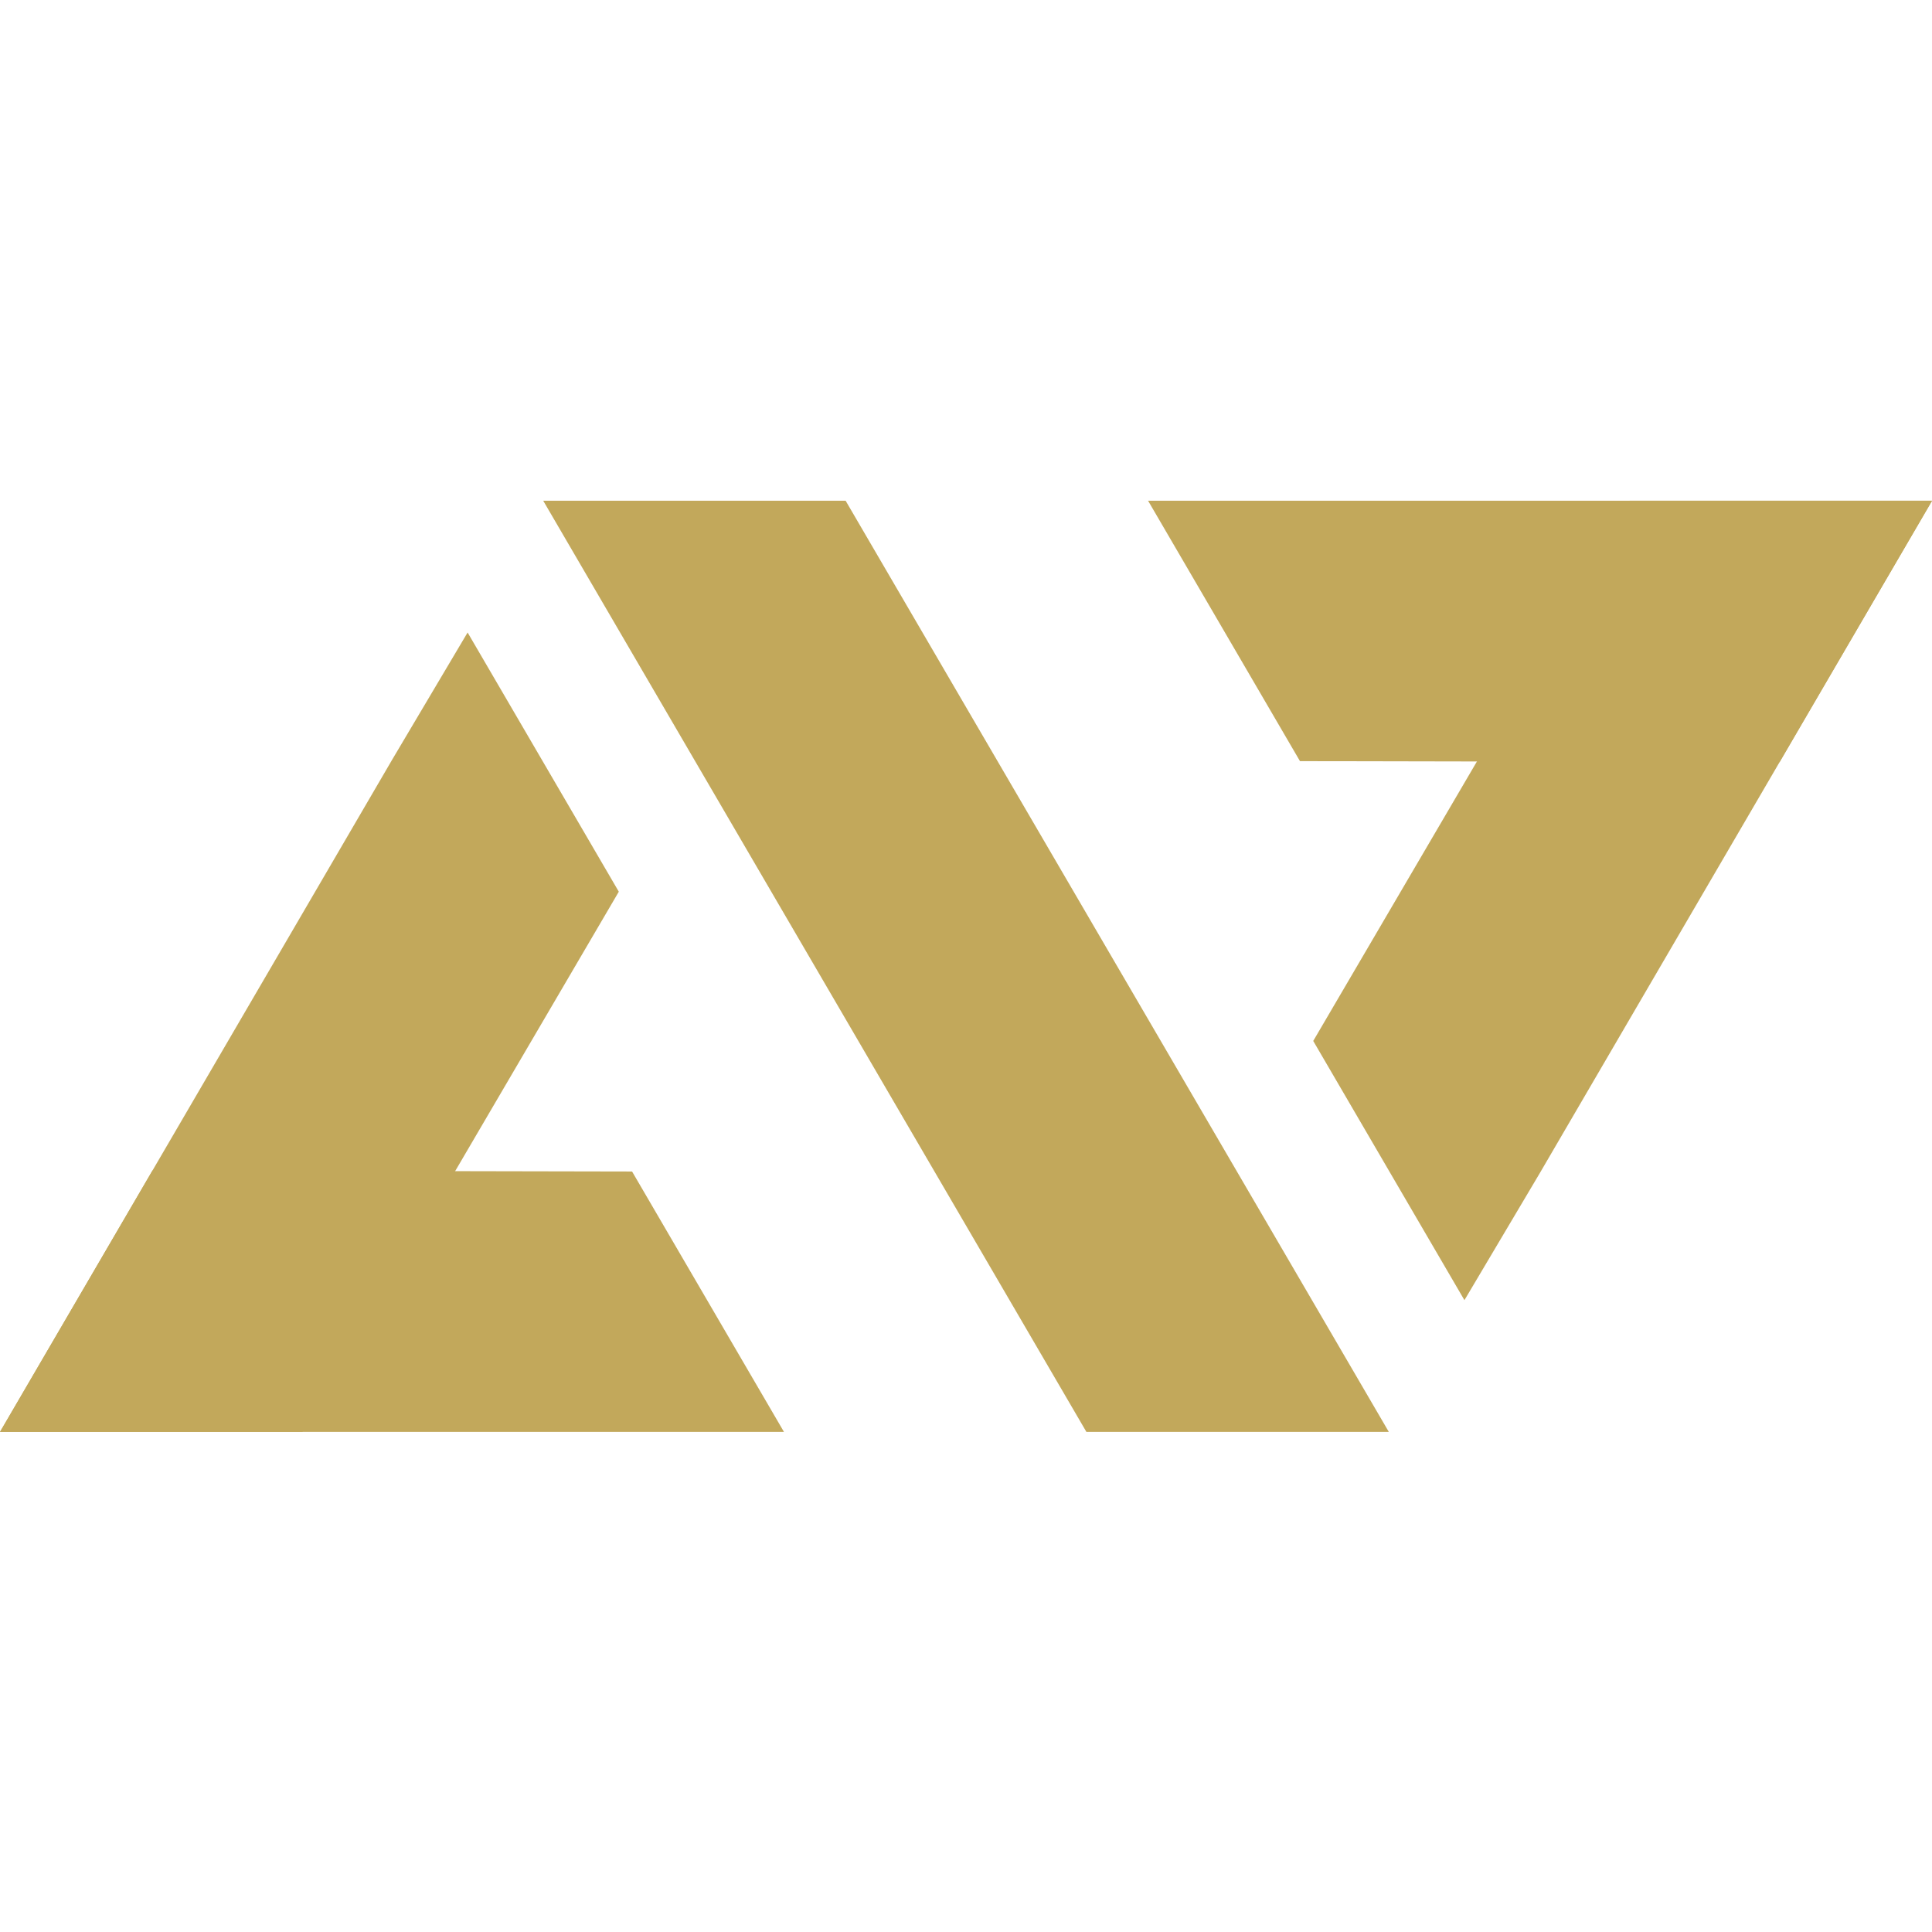
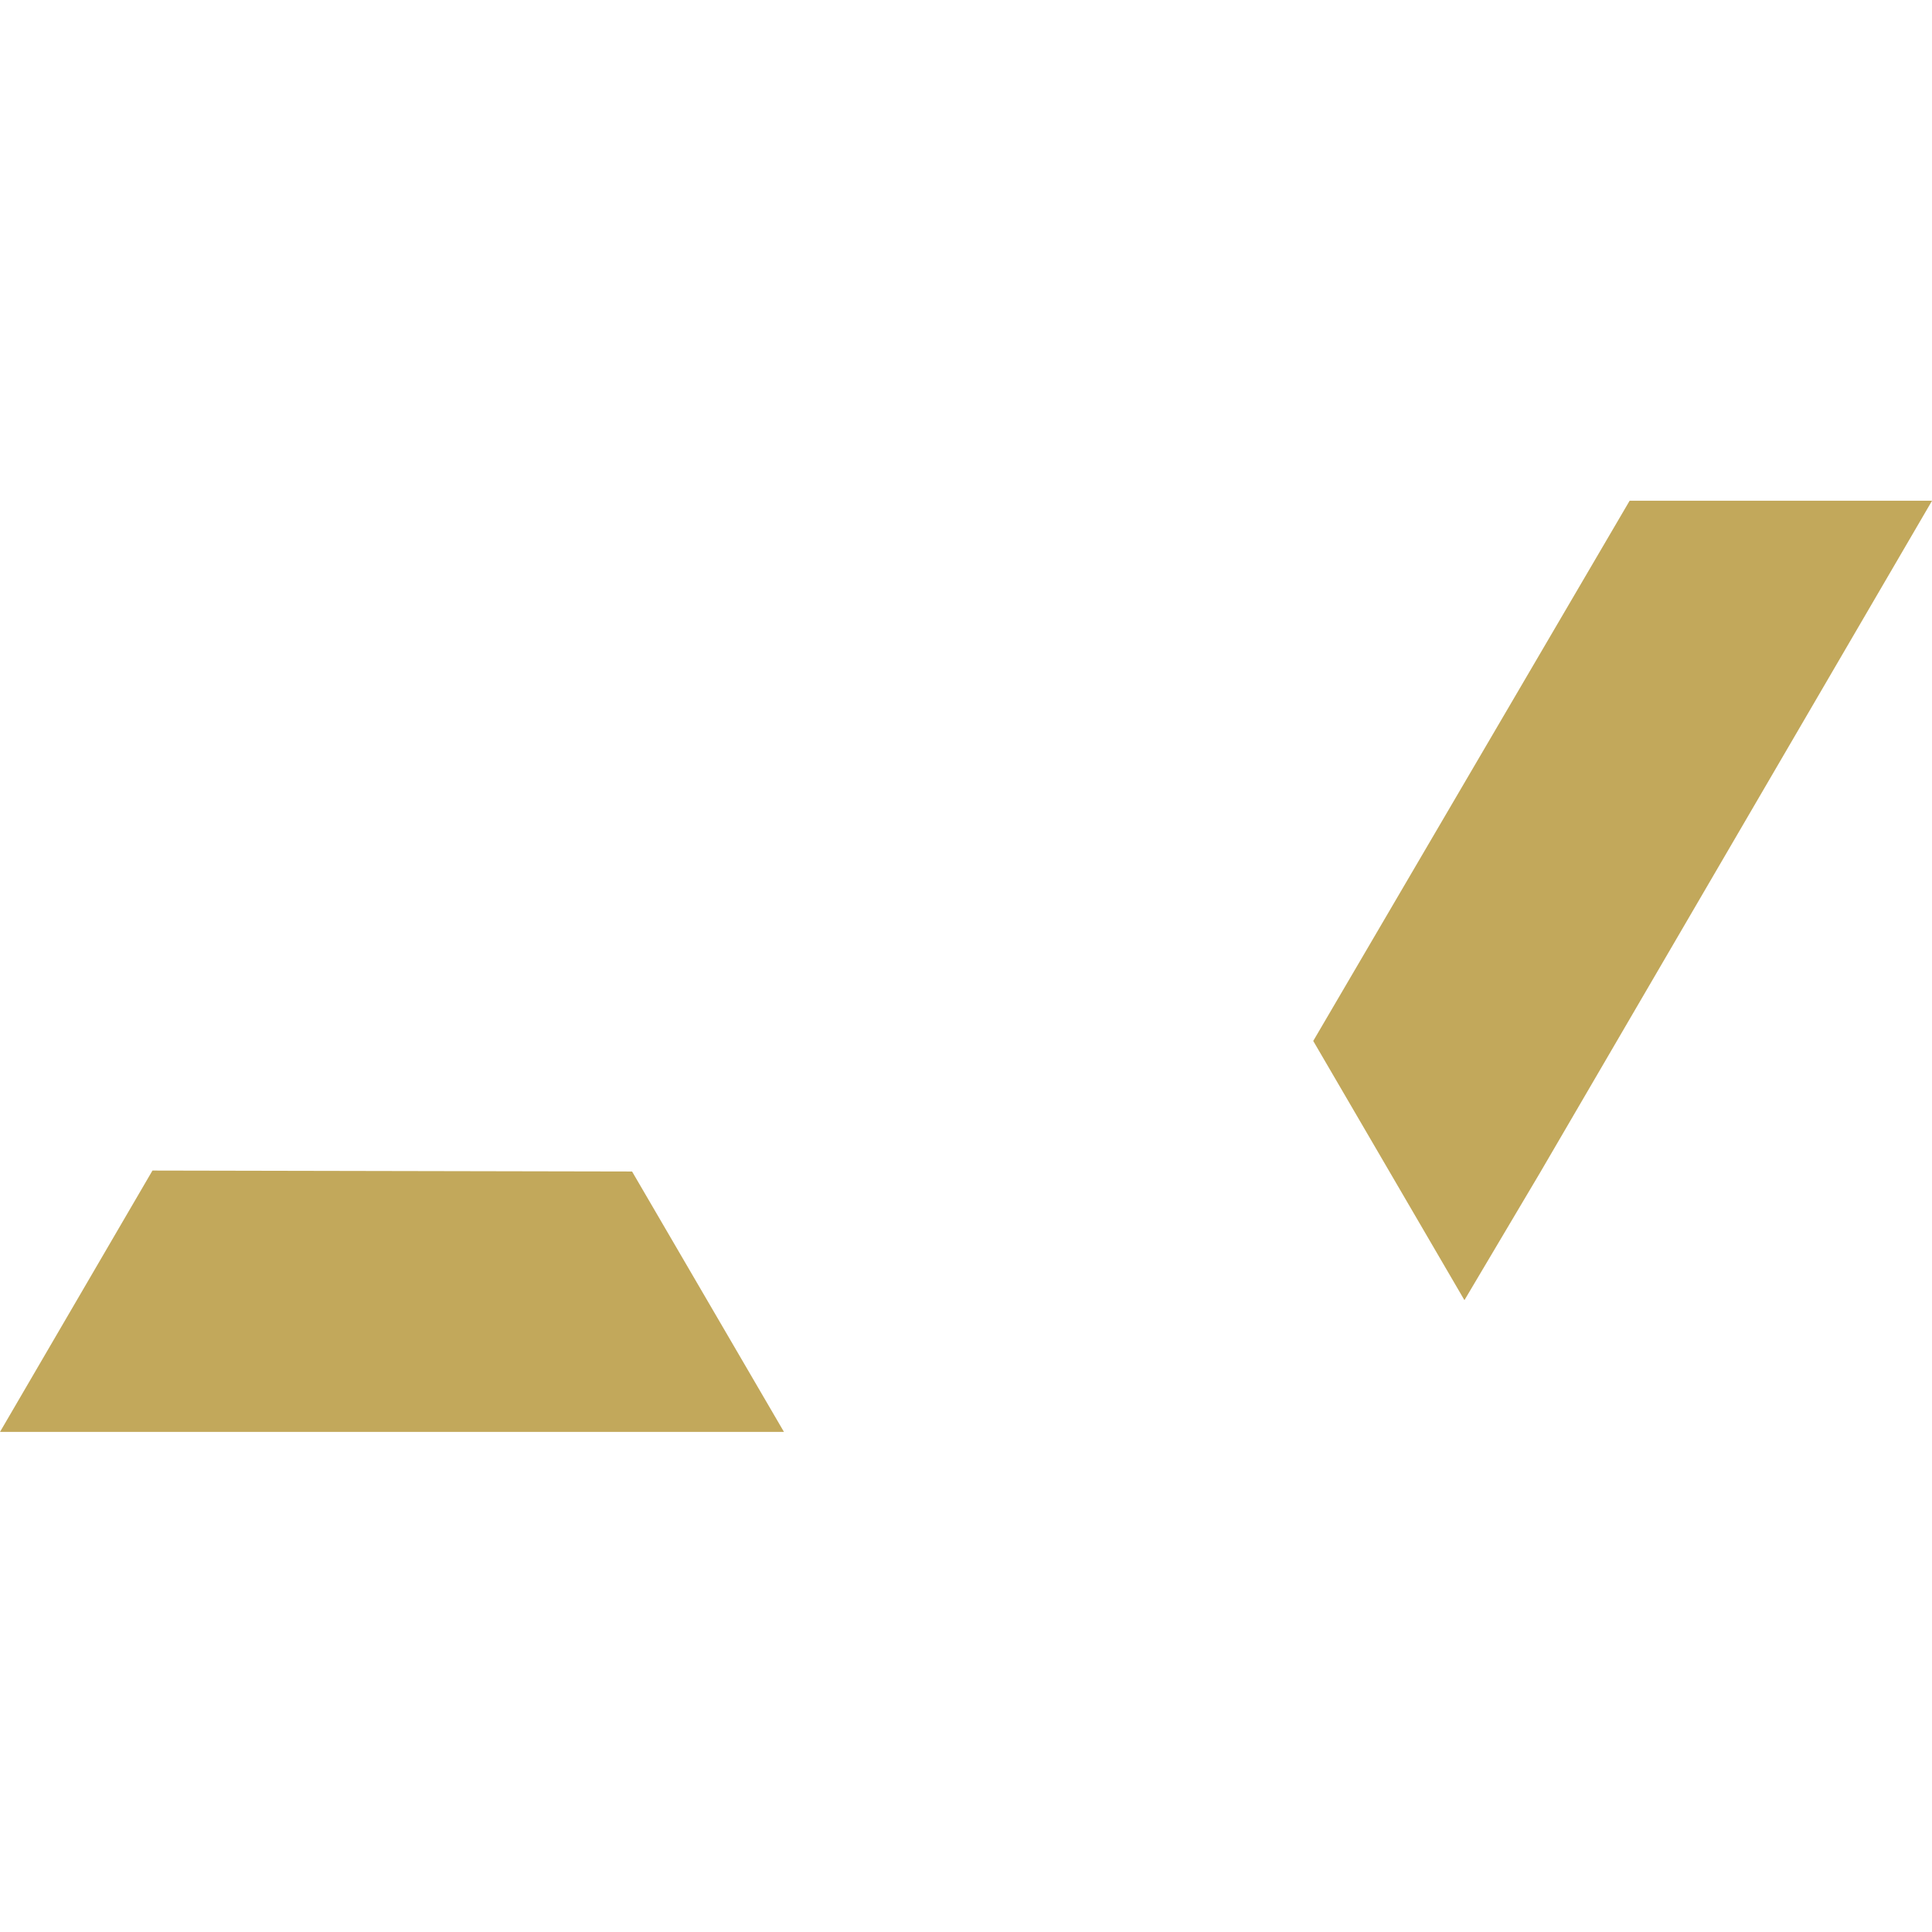
<svg xmlns="http://www.w3.org/2000/svg" width="500" zoomAndPan="magnify" viewBox="0 0 375 375" height="500" preserveAspectRatio="xMidYMid meet" version="1.0">
  <defs>
    <clipPath id="a7ad2ab9de">
-       <path d="M 105 97.188 L 270 97.188 L 270 277.938 L 105 277.938 Z M 105 97.188 " clip-rule="nonzero" />
-     </clipPath>
+       </clipPath>
    <clipPath id="a952a14d9e">
      <path d="M 254.637 97.191 L 375 97.191 L 375 252.555 L 254.637 252.555 Z M 254.637 97.191 " clip-rule="nonzero" />
    </clipPath>
    <clipPath id="dd8a8c4fca">
-       <path d="M 222.766 97.191 L 375 97.191 L 375 147.949 L 222.766 147.949 Z M 222.766 97.191 " clip-rule="nonzero" />
-     </clipPath>
+       </clipPath>
    <clipPath id="8ebe3a95f2">
-       <path d="M 0 122 L 121 122 L 121 277.938 L 0 277.938 Z M 0 122 " clip-rule="nonzero" />
-     </clipPath>
+       </clipPath>
    <clipPath id="65ade77643">
      <path d="M 0 227 L 153 227 L 153 277.938 L 0 277.938 Z M 0 227 " clip-rule="nonzero" />
    </clipPath>
  </defs>
  <g clip-path="url(#a7ad2ab9de)">
-     <path fill="#c2a85b" d="M 269.57 277.934 L 210.871 277.934 L 134.785 147.504 L 105.438 97.191 L 164.137 97.191 L 240.223 227.621 L 269.57 277.934 " fill-opacity="1" fill-rule="nonzero" />
-   </g>
+     </g>
  <g clip-path="url(#a952a14d9e)">
    <path fill="#c2a85b" d="M 284.246 252.359 L 298.922 227.621 L 375.012 97.191 L 316.312 97.191 L 254.898 202.047 L 284.246 252.359 " fill-opacity="1" fill-rule="nonzero" />
  </g>
  <g clip-path="url(#dd8a8c4fca)">
    <path fill="#c2a85b" d="M 345.418 147.922 L 375.012 97.191 L 222.84 97.191 L 252.324 147.738 L 345.418 147.922 " fill-opacity="1" fill-rule="nonzero" />
  </g>
  <g clip-path="url(#8ebe3a95f2)">
-     <path fill="#c2a85b" d="M 90.762 122.766 L 76.09 147.504 L 0 277.934 L 58.699 277.934 L 120.109 173.078 L 90.762 122.766 " fill-opacity="1" fill-rule="nonzero" />
-   </g>
+     </g>
  <g clip-path="url(#65ade77643)">
    <path fill="#c2a85b" d="M 29.594 227.203 L 0 277.934 L 152.168 277.934 L 122.684 227.387 L 29.594 227.203 " fill-opacity="1" fill-rule="nonzero" />
  </g>
</svg>